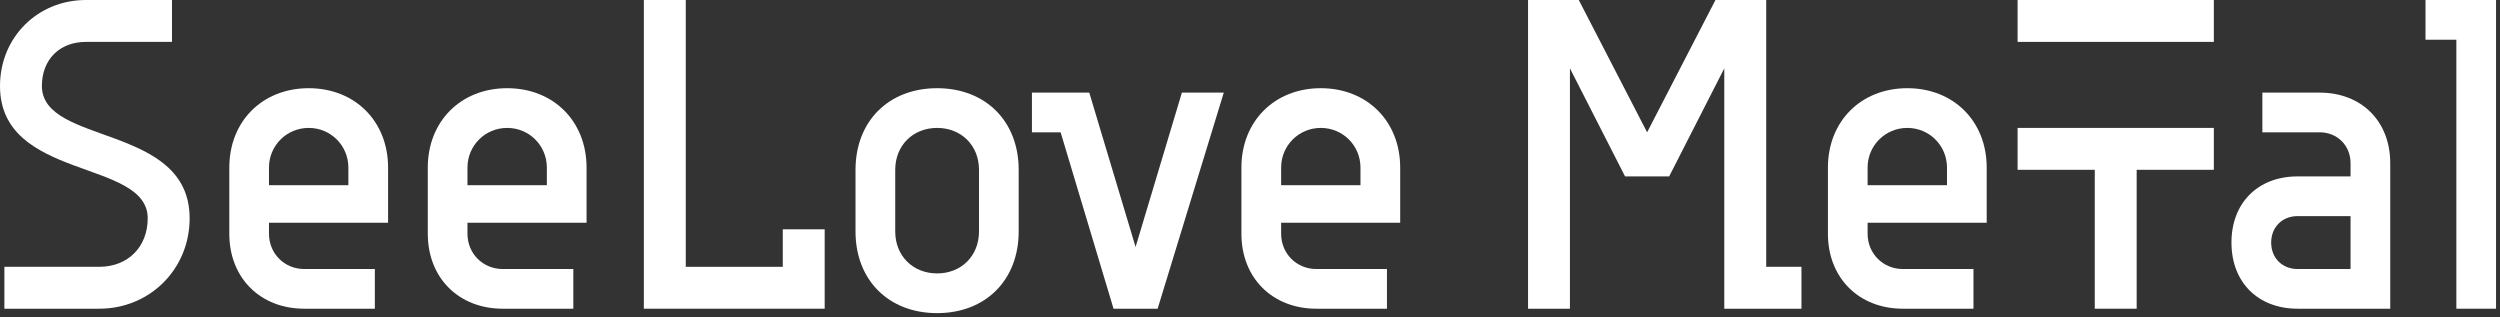
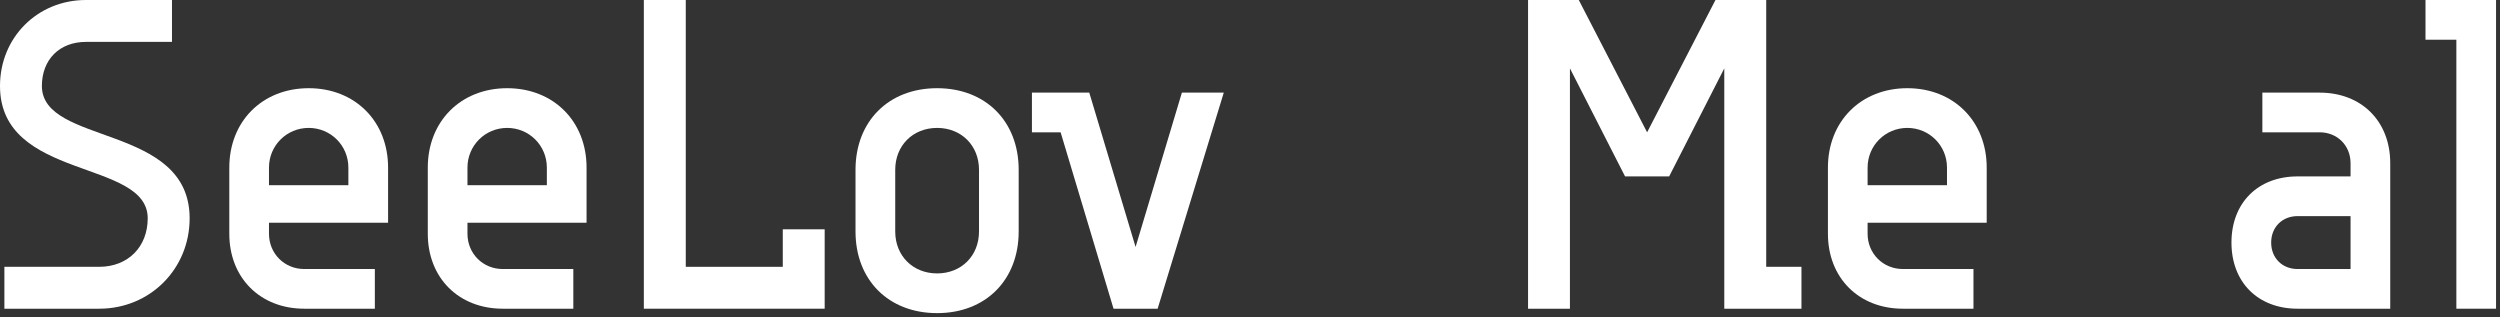
<svg xmlns="http://www.w3.org/2000/svg" width="339" height="43" viewBox="0 0 339 43" fill="none">
  <rect x="0" y="0" width="339" height="43" fill="#333333" stroke="none" />
  <path d="M0 11.66C0 24.52 20.03 21.53 20.03 29.6C20.03 33.49 17.34 36.18 13.455 36.18H0.595V41.86H13.455C20.33 41.86 25.715 36.48 25.715 29.6C25.715 16.745 5.68 19.735 5.68 11.66C5.68 8.075 8.07 5.68 11.66 5.68H23.32V0H11.66C5.08 0 0 5.085 0 11.66Z" fill="white" />
  <path d="M31.094 31.695C31.094 37.675 35.279 41.86 41.259 41.86H50.829V36.48H41.259C38.569 36.48 36.474 34.385 36.474 31.695V30.2H52.624V22.725C52.624 16.445 48.139 11.96 41.859 11.96C35.579 11.96 31.094 16.445 31.094 22.725V31.695ZM41.859 17.345C44.849 17.345 47.239 19.735 47.239 22.725V25.115H36.474V22.725C36.474 19.735 38.869 17.345 41.859 17.345Z" fill="white" />
  <path d="M58.008 31.695C58.008 37.675 62.193 41.86 68.173 41.86H77.743V36.48H68.173C65.483 36.48 63.388 34.385 63.388 31.695V30.2H79.538V22.725C79.538 16.445 75.053 11.96 68.773 11.96C62.493 11.96 58.008 16.445 58.008 22.725V31.695ZM68.773 17.345C71.763 17.345 74.153 19.735 74.153 22.725V25.115H63.388V22.725C63.388 19.735 65.783 17.345 68.773 17.345Z" fill="white" />
  <path d="M111.825 31.095H106.145V36.18H92.99V0H87.305V41.86H111.825V31.095Z" fill="white" />
  <path d="M138.133 23.025C138.133 16.445 133.648 11.96 127.073 11.96C120.493 11.96 116.008 16.445 116.008 23.025V31.395C116.008 37.975 120.493 42.46 127.073 42.46C133.648 42.46 138.133 37.975 138.133 31.395V23.025ZM121.393 23.025C121.393 19.735 123.783 17.345 127.073 17.345C130.363 17.345 132.753 19.735 132.753 23.025V31.395C132.753 34.685 130.363 37.075 127.073 37.075C123.783 37.075 121.393 34.685 121.393 31.395V23.025Z" fill="white" />
  <path d="M147.705 12.56H139.93V17.94H143.82L150.995 41.86H156.975L165.945 12.56H160.265L153.985 33.49L147.705 12.56Z" fill="white" />
-   <path d="M168.336 31.695C168.336 37.675 172.521 41.86 178.501 41.86H188.071V36.48H178.501C175.811 36.48 173.721 34.385 173.721 31.695V30.2H189.866V22.725C189.866 16.445 185.381 11.96 179.101 11.96C172.821 11.96 168.336 16.445 168.336 22.725V31.695ZM179.101 17.345C182.091 17.345 184.481 19.735 184.481 22.725V25.115H173.721V22.725C173.721 19.735 176.111 17.345 179.101 17.345Z" fill="white" />
  <path d="M239.498 36.18V0H232.618L223.348 17.94L214.083 0H207.203V41.86H212.883V9.27L220.358 23.92H226.338L233.813 9.27V41.86H244.278V36.18H239.498Z" fill="white" />
  <path d="M247.867 31.695C247.867 37.675 252.052 41.86 258.032 41.86H267.602V36.48H258.032C255.342 36.48 253.247 34.385 253.247 31.695V30.2H269.397V22.725C269.397 16.445 264.912 11.96 258.632 11.96C252.352 11.96 247.867 16.445 247.867 22.725V31.695ZM258.632 17.345C261.622 17.345 264.012 19.735 264.012 22.725V25.115H253.247V22.725C253.247 19.735 255.642 17.345 258.632 17.345Z" fill="white" />
-   <path d="M289.731 23.025H300.196V17.345H273.586V23.025H284.051V41.86H289.731V23.025ZM273.586 5.68H300.196V0H273.586V5.68Z" fill="white" />
  <path d="M311.556 41.86H324.116V22.125C324.116 16.445 320.231 12.56 314.546 12.56H306.776V17.94H314.546C316.941 17.94 318.736 19.735 318.736 22.125V23.92H311.556C306.176 23.92 302.586 27.51 302.586 32.89C302.586 38.275 306.176 41.86 311.556 41.86ZM311.556 29.305H318.736V36.48H311.556C309.466 36.48 307.971 34.985 307.971 32.89C307.971 30.8 309.466 29.305 311.556 29.305Z" fill="white" />
  <path d="M338.463 0H328.898V5.385H333.083V41.86H338.463V0Z" fill="white" />
</svg>